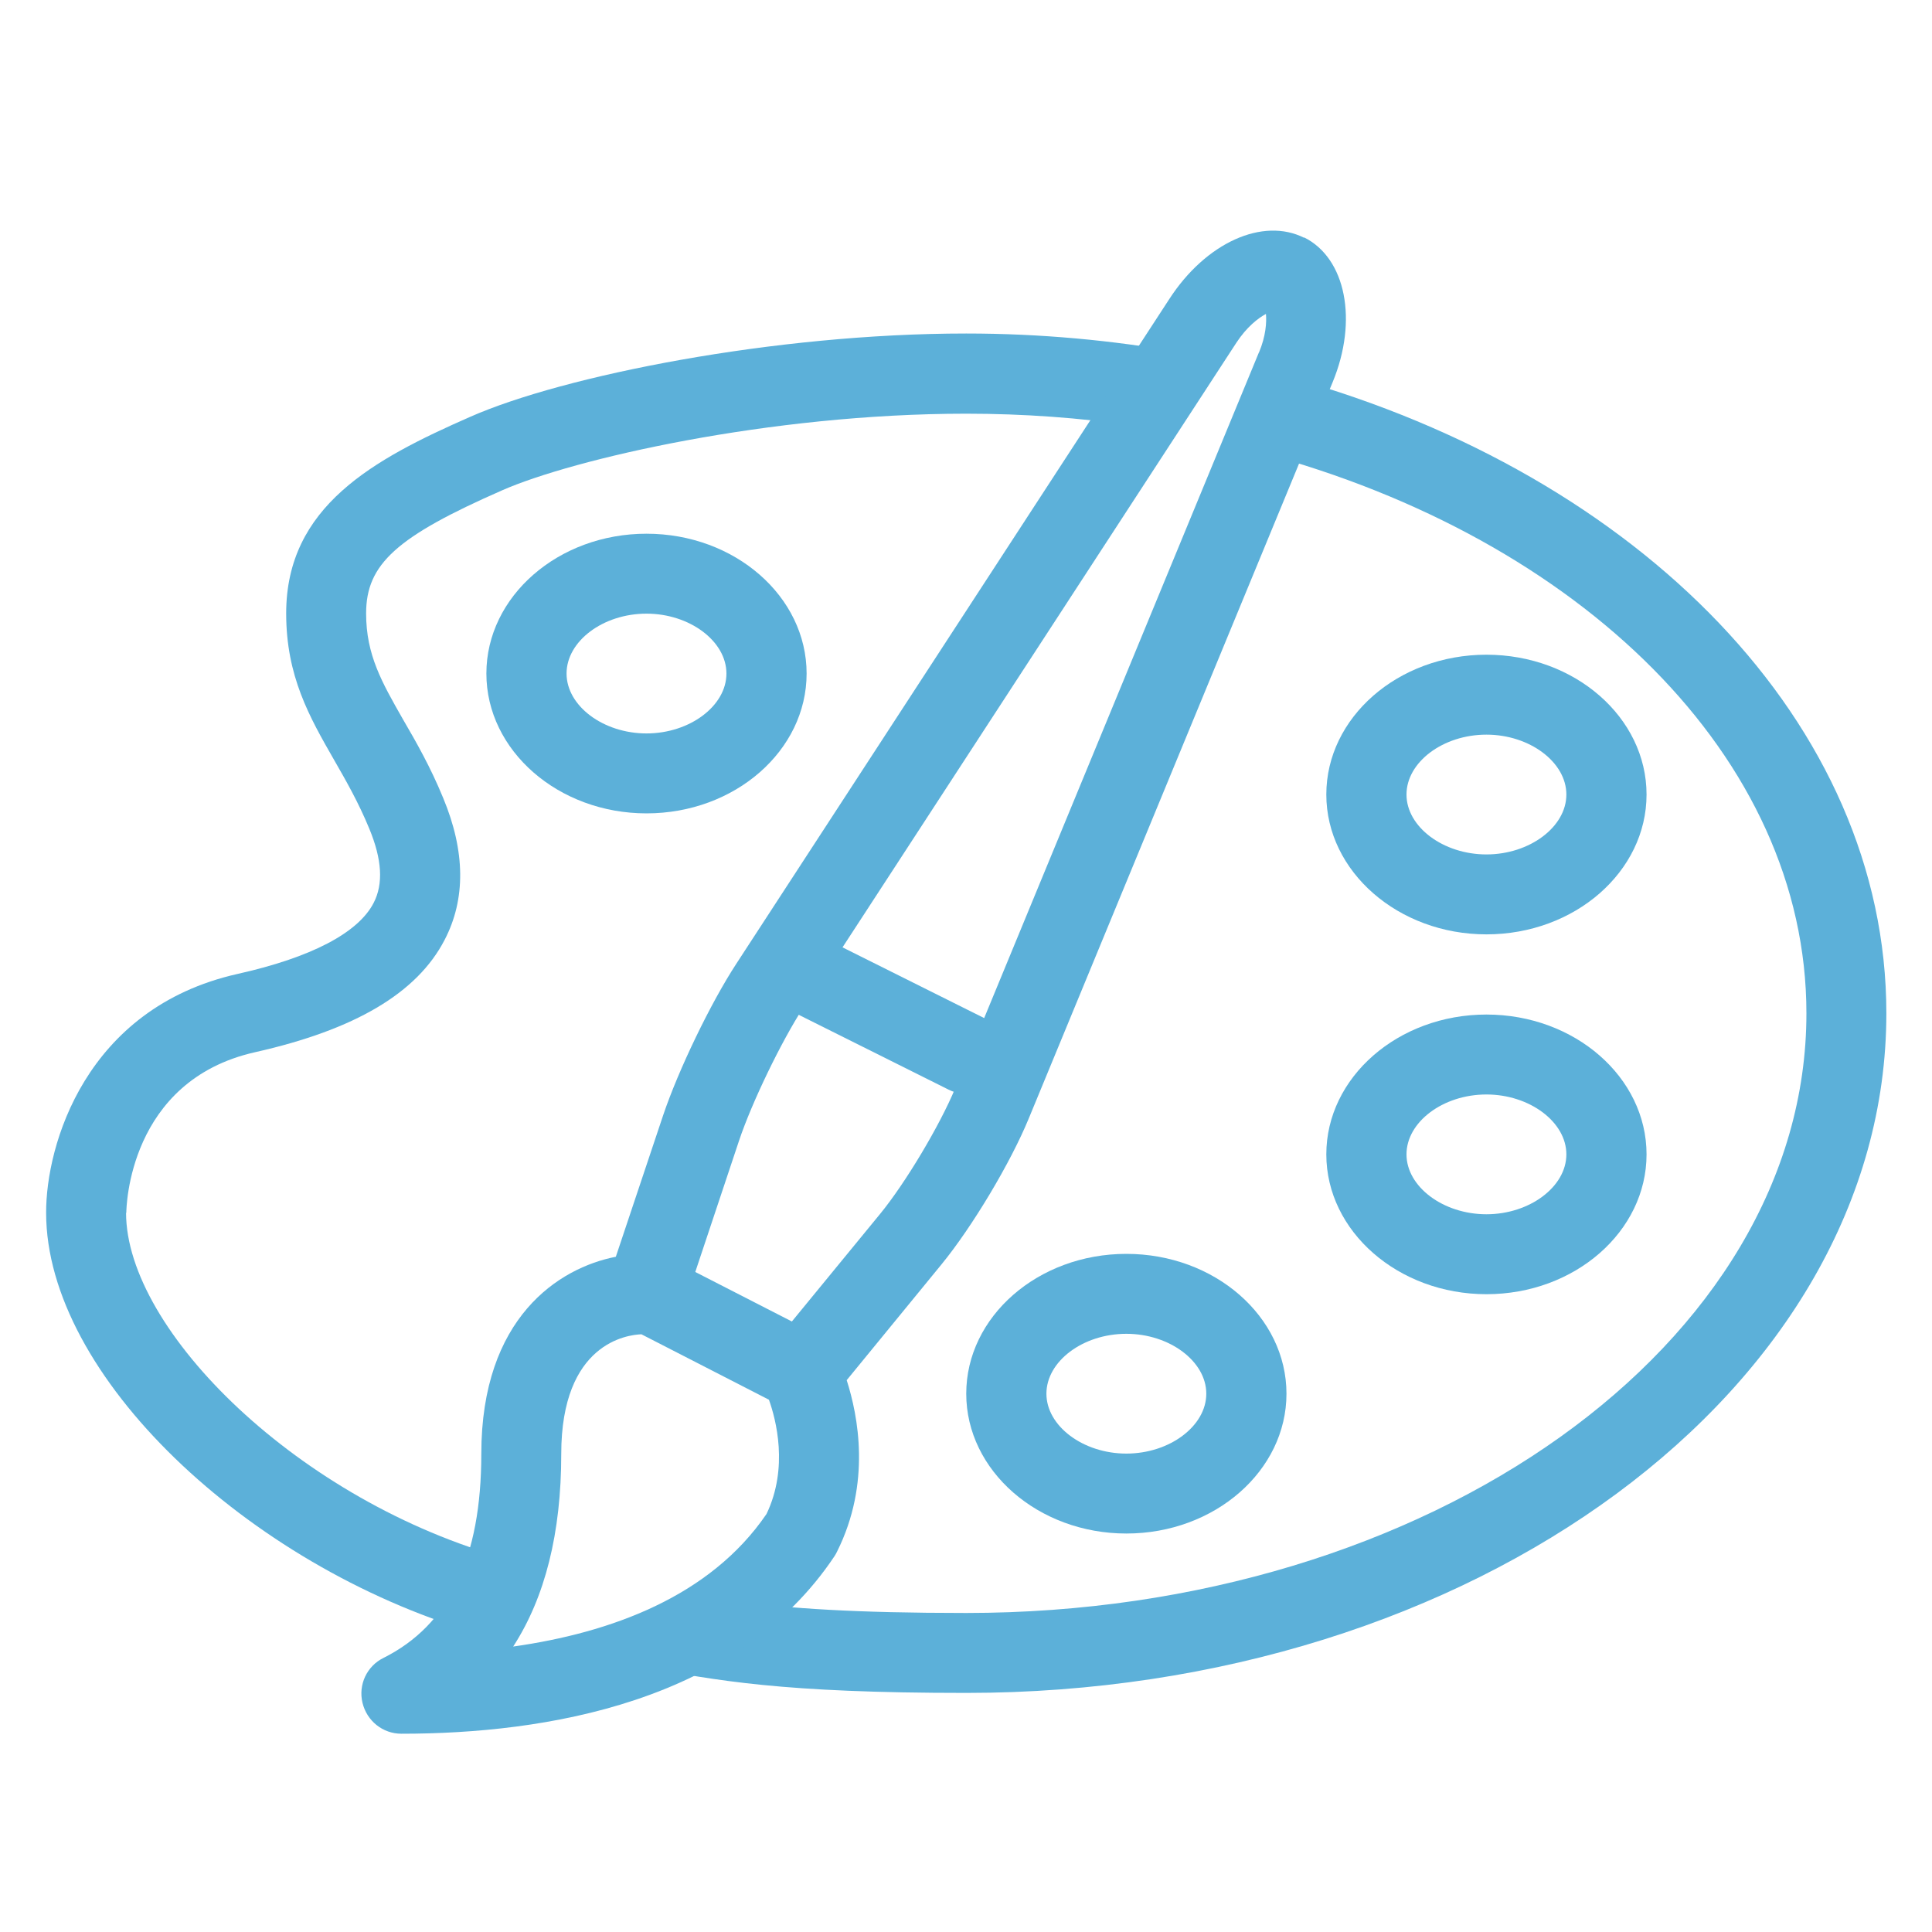
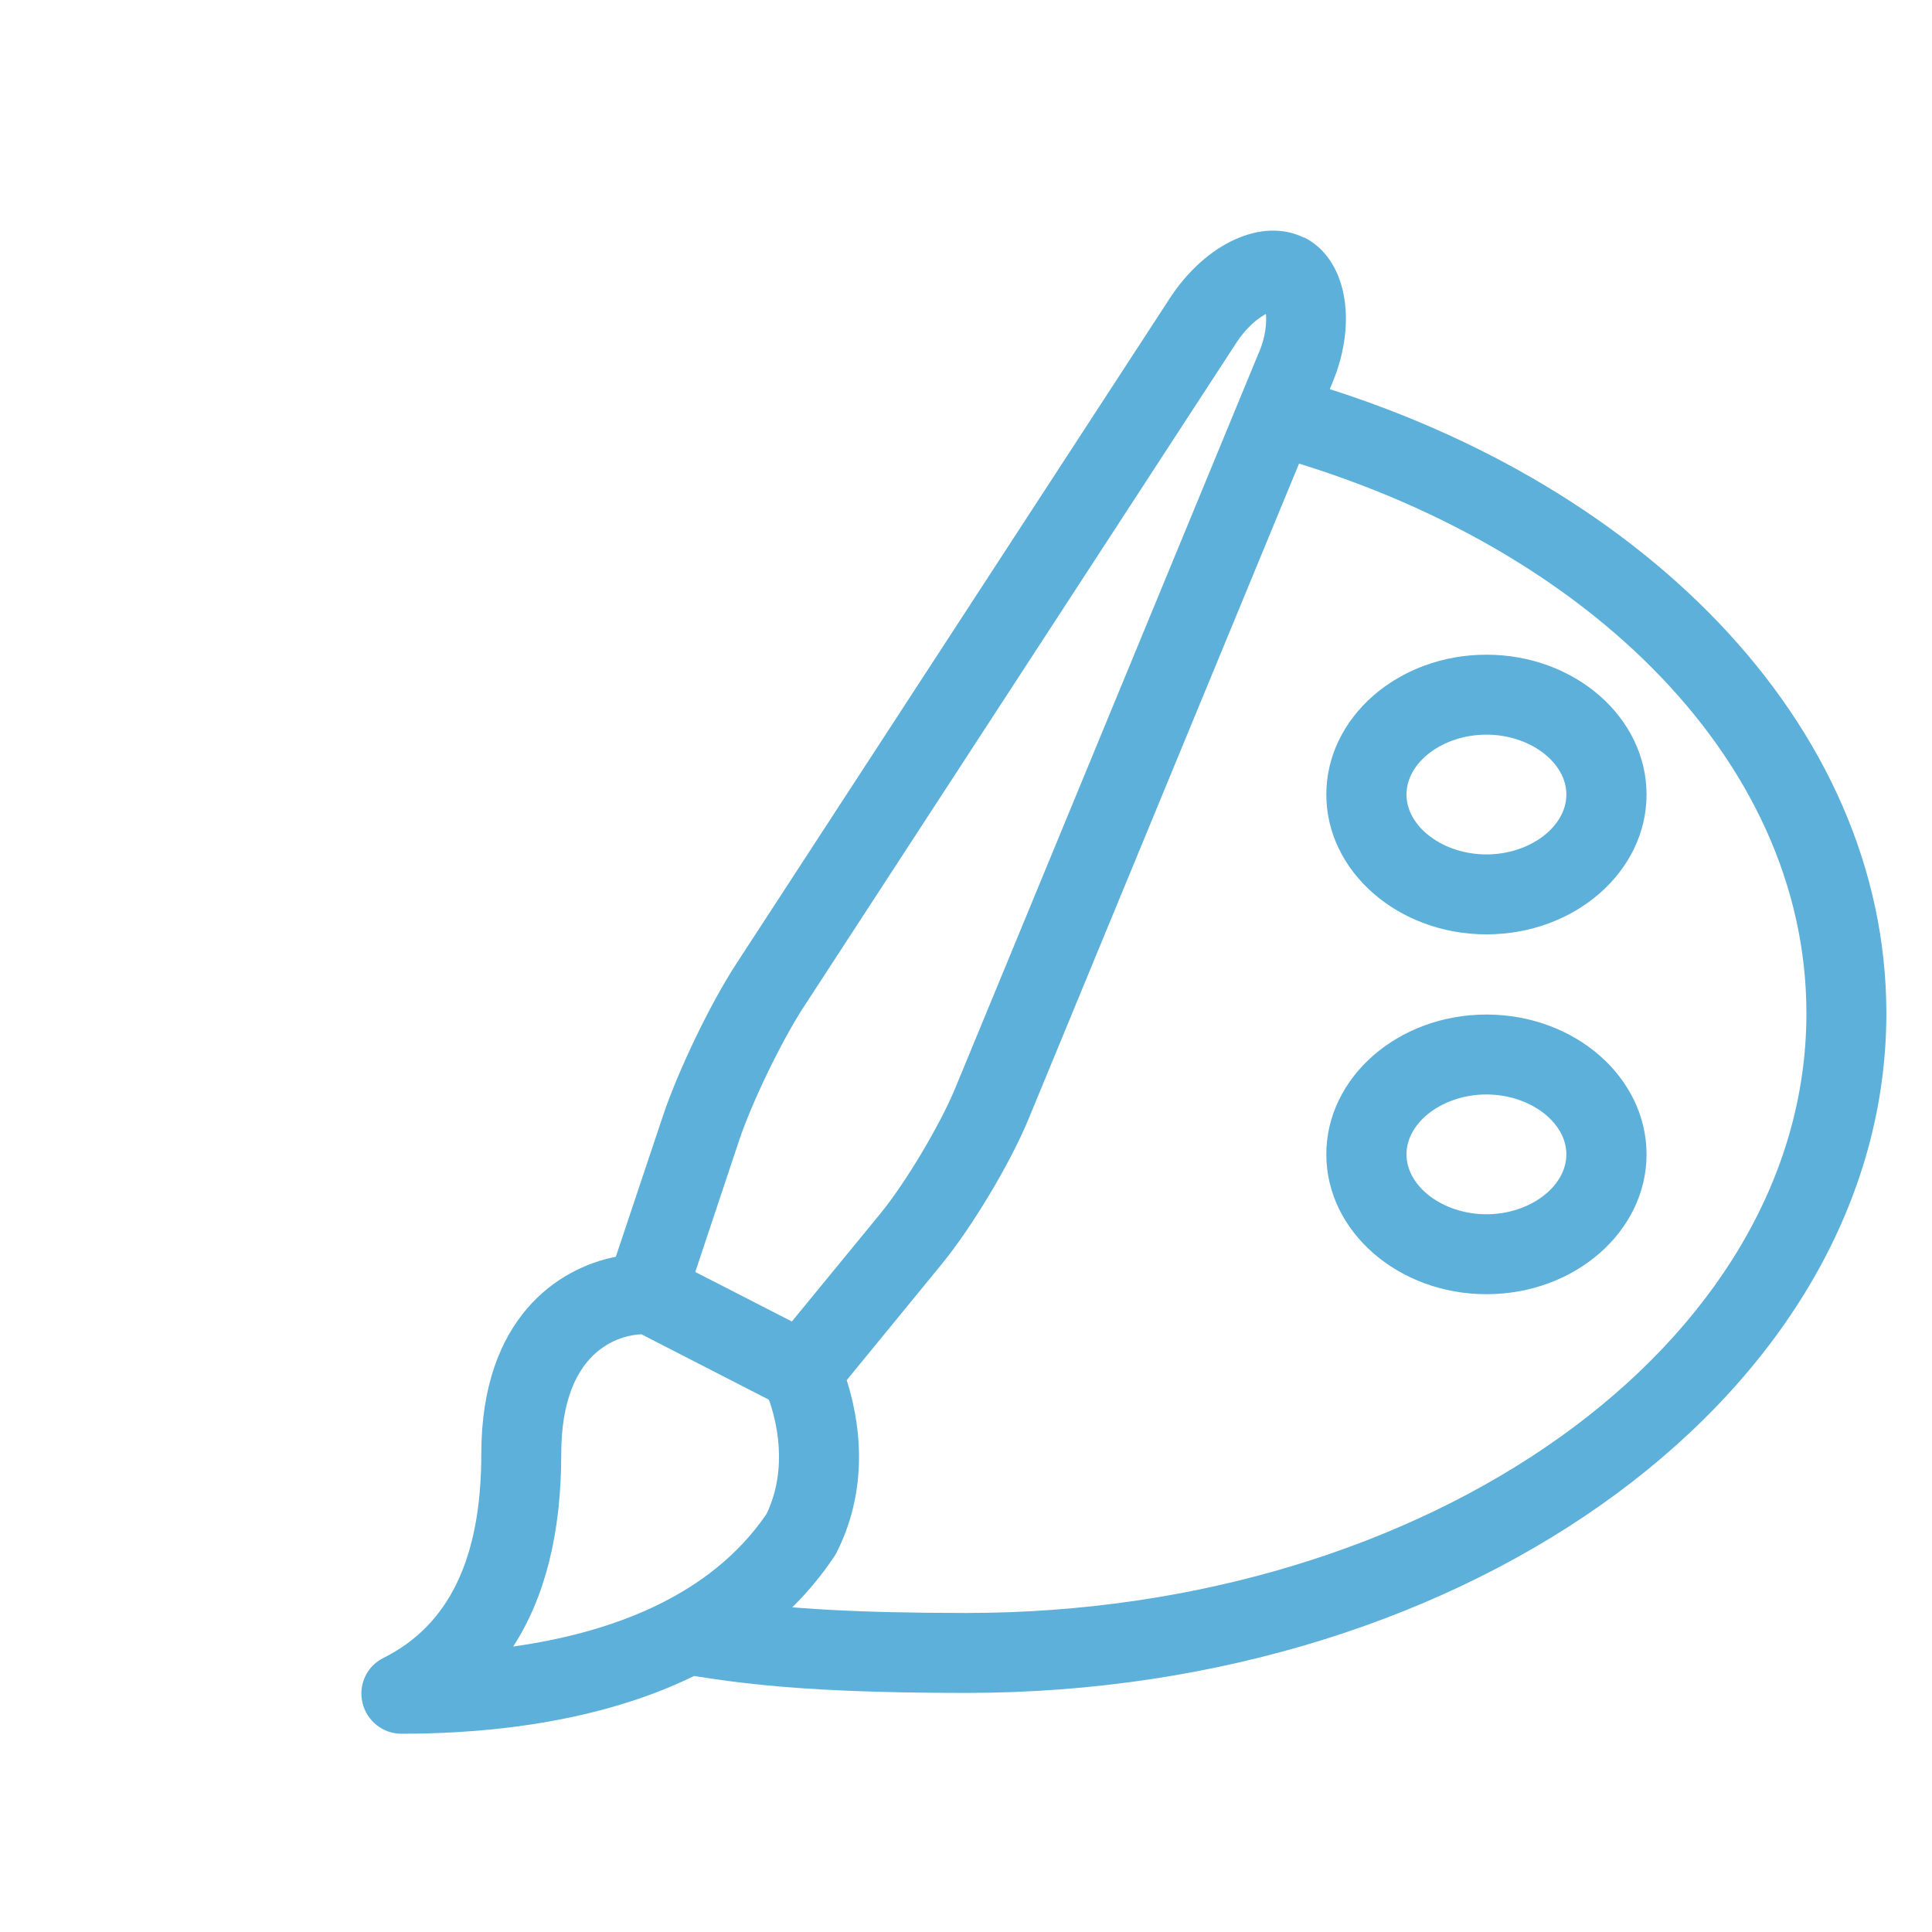
<svg xmlns="http://www.w3.org/2000/svg" id="a" viewBox="0 0 80 80">
  <defs>
    <style>.b{fill:#5cb0d9;stroke-width:0px;}</style>
  </defs>
-   <path class="b" d="m5.23,50.23c0-.22.09-5.48,5.33-6.66,4.14-.93,6.71-2.45,7.85-4.65.88-1.69.86-3.67-.06-5.88-.53-1.29-1.12-2.32-1.65-3.23-.89-1.56-1.54-2.69-1.54-4.41,0-2.04,1.26-3.18,5.64-5.1,2.91-1.28,11.03-3.17,19.21-3.17,2.38,0,4.71.17,6.95.5l1.97-3.03c-2.86-.51-5.85-.79-8.92-.79-7.95,0-16.69,1.75-20.54,3.45-4.01,1.76-7.62,3.71-7.62,8.14,0,2.6.96,4.28,1.98,6.06.5.87,1.01,1.76,1.46,2.85.53,1.28.59,2.29.18,3.08-.64,1.24-2.59,2.26-5.64,2.94-6.3,1.42-7.93,7.1-7.92,9.89,0,6.73,8.32,14.58,17.71,17.37.62-.86,1.08-1.89,1.4-3.04-8.63-2.36-15.8-9.46-15.8-14.33h.01Z" />
  <path class="b" d="m53.49,15.64l-1.28,3.1c13.18,3.54,22.59,12.6,22.59,23.22,0,13.69-15.61,24.83-34.79,24.83-4.62,0-7.35-.19-9.49-.48-1.42,1.1-3.06,1.93-4.87,2.53.29.05.6.11.88.16,3.14.59,5.85,1.1,13.48,1.1,21.01,0,38.1-12.62,38.1-28.14,0-12.01-10.25-22.29-24.63-26.32h.01Z" />
  <path class="b" d="m54.01,9.85c-1.72-.87-4.08.2-5.59,2.53l-17.92,27.51c-1.08,1.65-2.41,4.42-3.04,6.29l-1.96,5.86c-2.36.46-5.57,2.52-5.57,8.16,0,4.32-1.33,7.09-4.05,8.45-.69.34-1.05,1.11-.87,1.86s.84,1.28,1.61,1.28c5.95,0,13.89-1.28,17.94-7.36.04-.06.07-.12.1-.18,1.42-2.84.87-5.63.4-7.1l3.93-4.8c1.26-1.54,2.85-4.19,3.61-6.04l12.58-30.48c1.06-2.56.55-5.14-1.18-6v.02Zm-22.27,52.84c-2.34,3.43-6.46,4.92-10.49,5.49,1.32-2.04,1.99-4.7,1.99-7.97,0-4.61,2.75-4.94,3.32-4.96l5.28,2.71c.29.81.82,2.81-.1,4.73ZM52.13,14.59l-12.58,30.48c-.64,1.54-2.06,3.92-3.11,5.2l-3.65,4.45-4-2.05,1.81-5.43c.53-1.59,1.76-4.13,2.67-5.53l17.92-27.51c.43-.66.91-1.03,1.23-1.2.03.34,0,.91-.29,1.6h0Z" />
-   <path class="b" d="m40.02,45.29c-.25,0-.5-.05-.74-.17l-6.63-3.31c-.82-.41-1.15-1.4-.74-2.22s1.4-1.15,2.22-.74l6.63,3.31c.82.41,1.15,1.4.74,2.22-.29.58-.88.92-1.48.92h0Z" />
  <path class="b" d="m61.55,38.69c-3.65,0-6.63-2.6-6.63-5.79s2.97-5.79,6.63-5.79,6.63,2.6,6.63,5.79-2.97,5.79-6.63,5.79Zm0-8.27c-1.8,0-3.31,1.14-3.31,2.48s1.52,2.48,3.31,2.48,3.31-1.14,3.31-2.48-1.52-2.48-3.31-2.48Z" />
-   <path class="b" d="m26.77,33.68c-3.65,0-6.63-2.6-6.63-5.79s2.97-5.79,6.63-5.79,6.63,2.6,6.63,5.79-2.97,5.79-6.63,5.79Zm0-8.27c-1.8,0-3.31,1.14-3.31,2.48s1.52,2.48,3.31,2.48,3.31-1.14,3.31-2.48-1.52-2.48-3.31-2.48Z" />
  <path class="b" d="m61.55,53.59c-3.65,0-6.63-2.6-6.63-5.79s2.97-5.79,6.63-5.79,6.63,2.6,6.63,5.79-2.97,5.79-6.63,5.79Zm0-8.27c-1.8,0-3.31,1.14-3.31,2.48s1.52,2.48,3.31,2.48,3.31-1.14,3.31-2.48-1.52-2.48-3.31-2.48Z" />
-   <path class="b" d="m46.64,63.5c-3.65,0-6.63-2.6-6.63-5.79s2.97-5.79,6.63-5.79,6.63,2.6,6.63,5.79-2.97,5.79-6.63,5.79Zm0-8.27c-1.8,0-3.31,1.14-3.31,2.48s1.52,2.48,3.31,2.48,3.31-1.14,3.31-2.48-1.52-2.48-3.31-2.48Z" />
</svg>